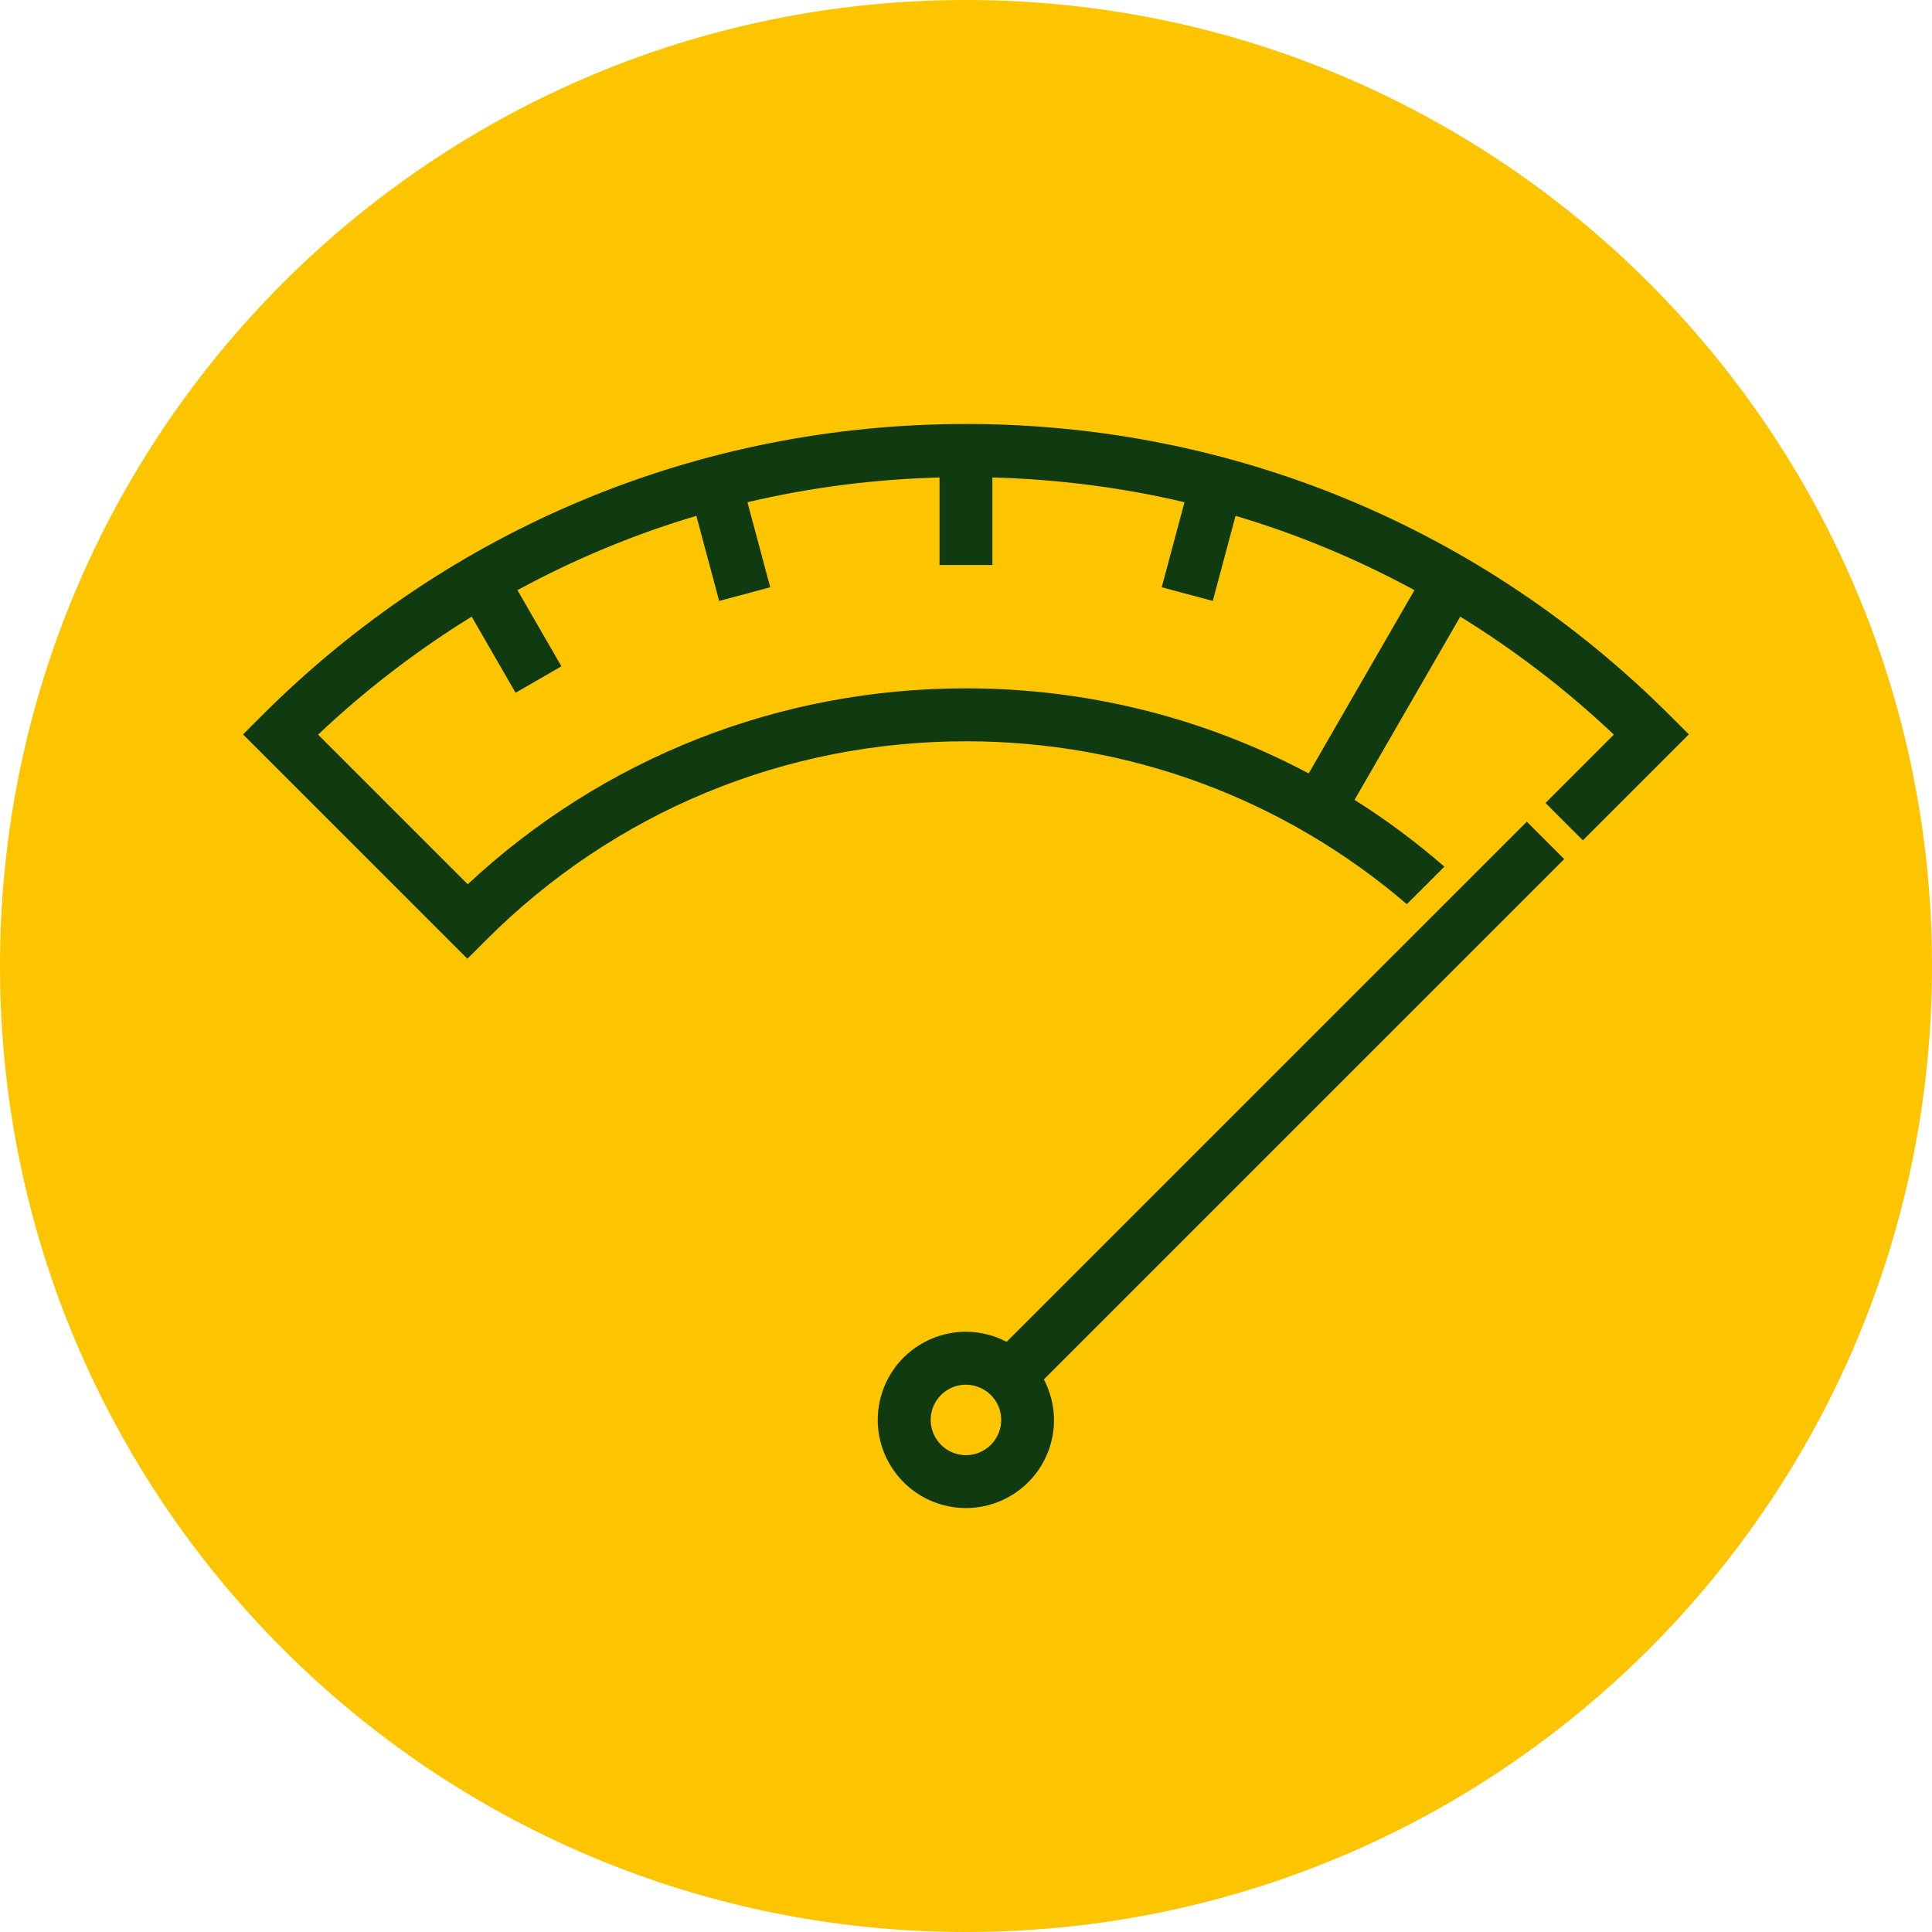
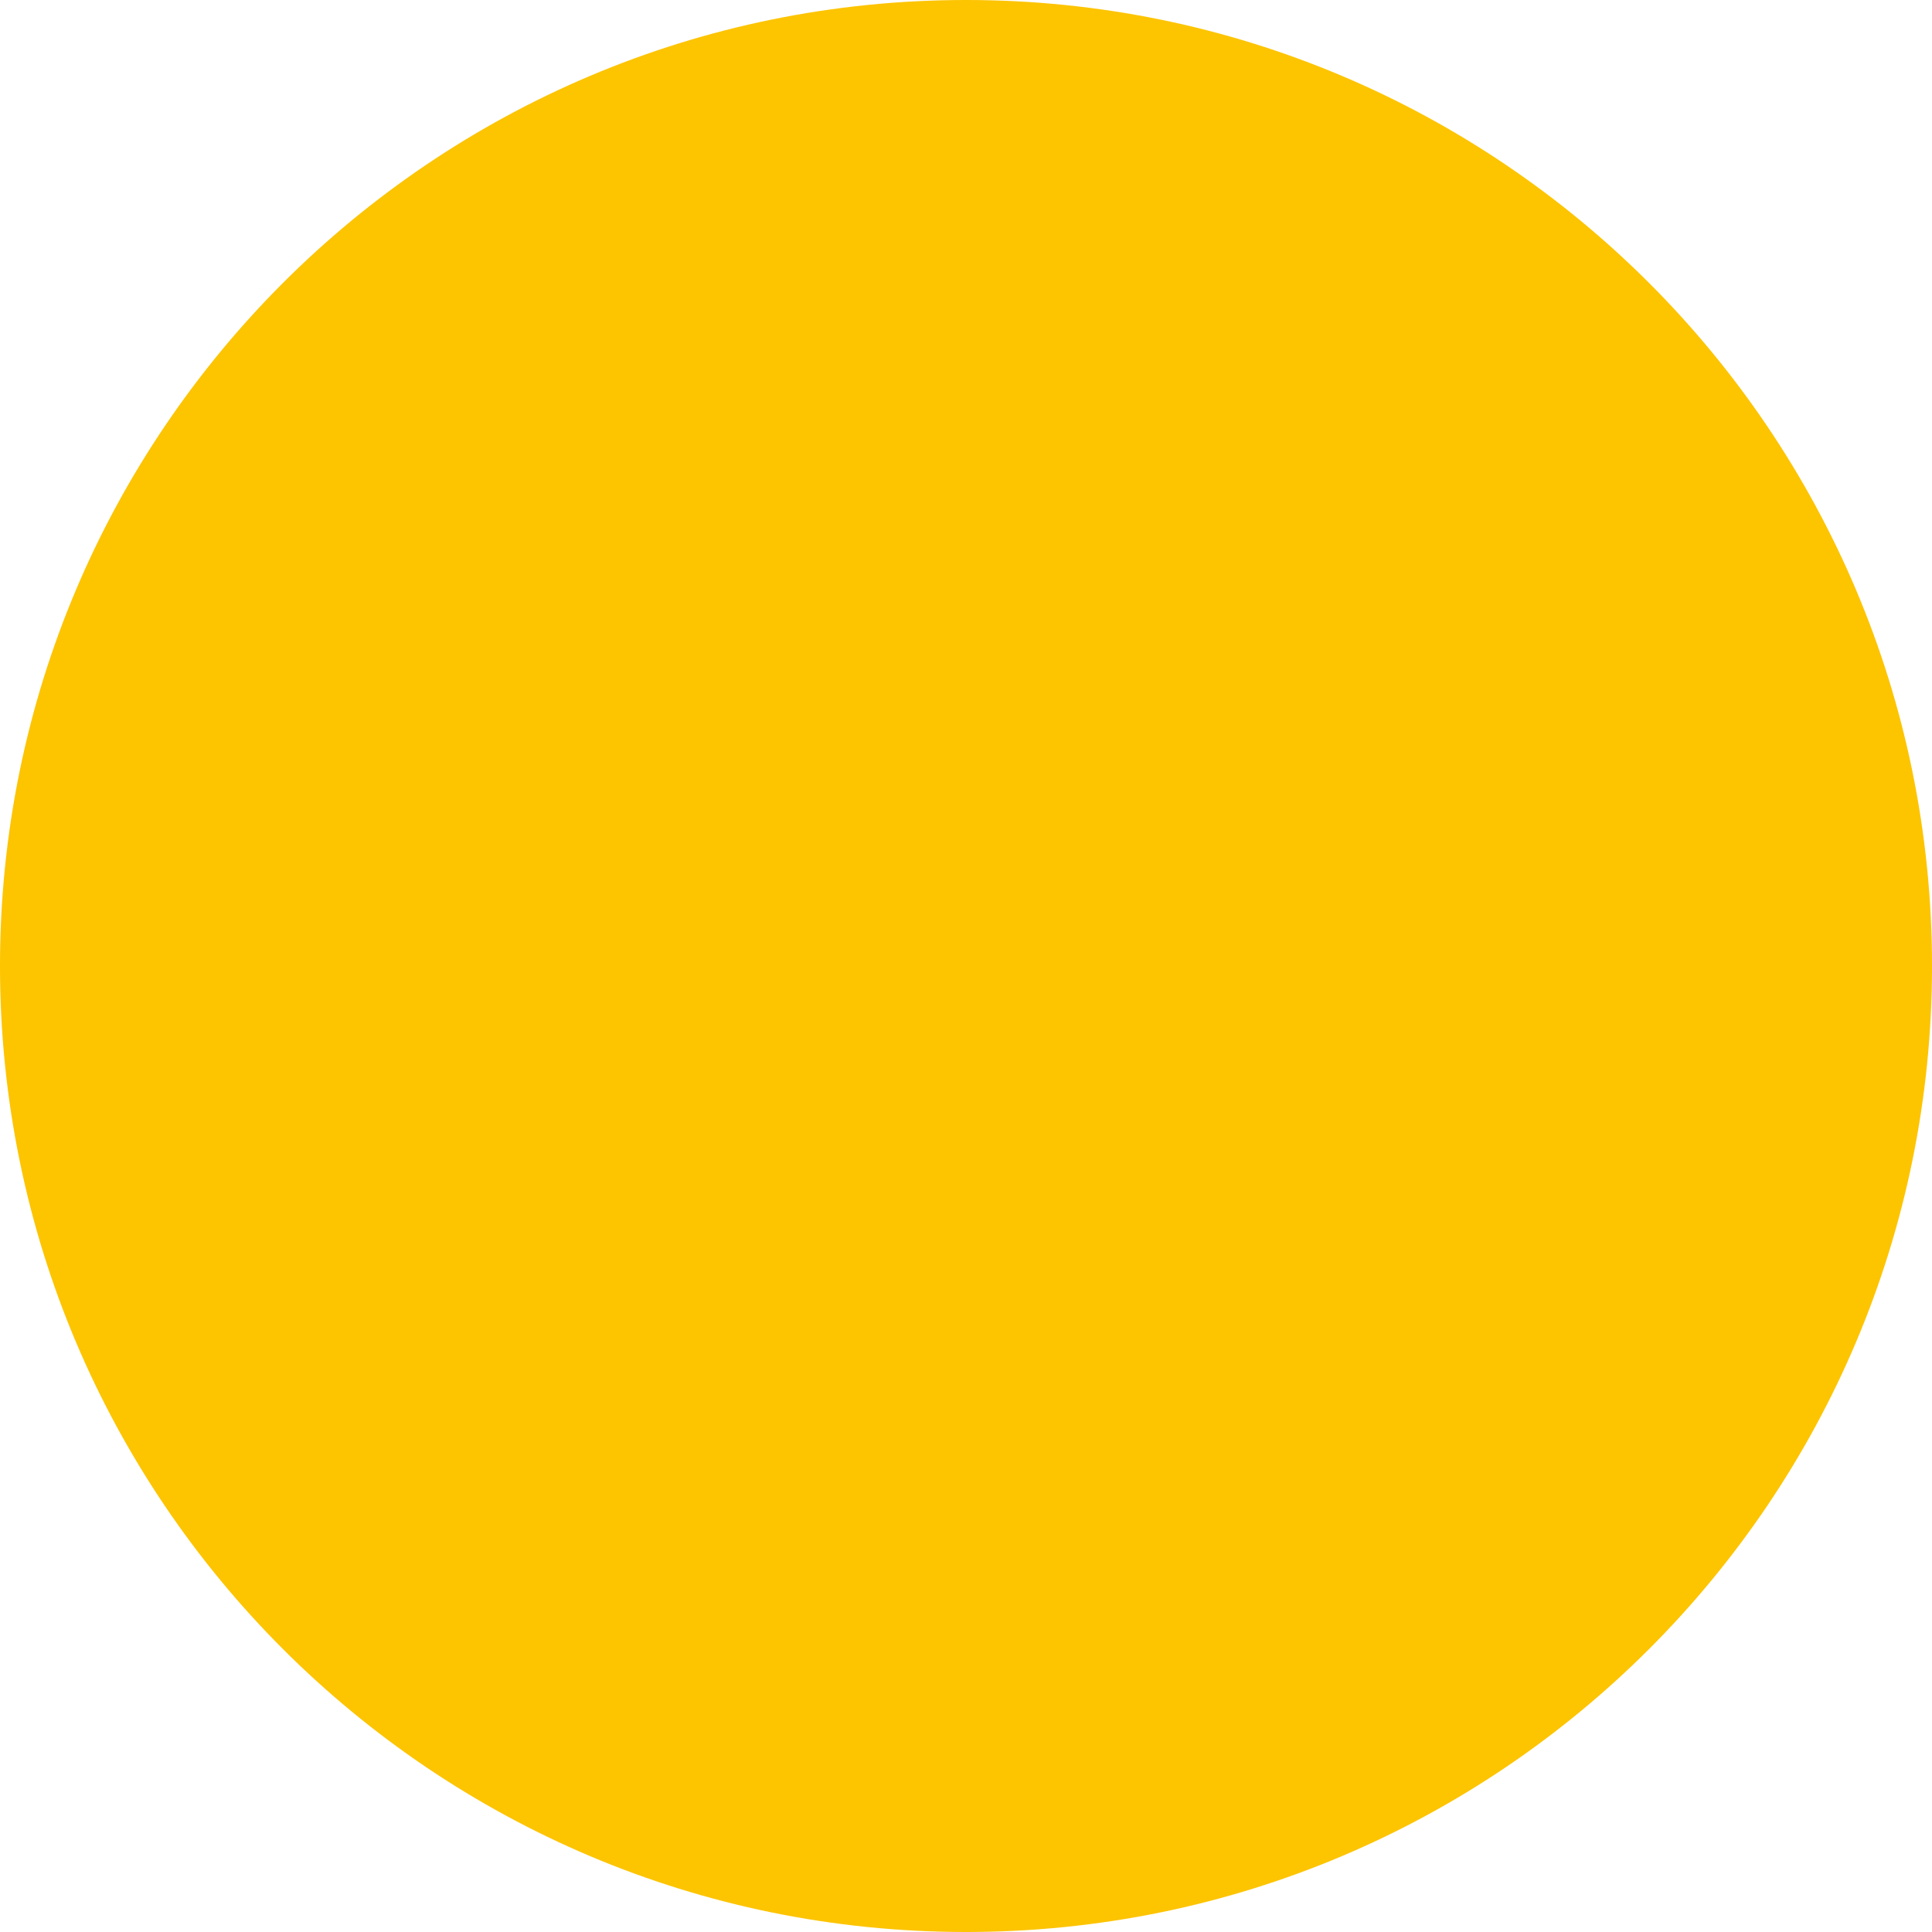
<svg xmlns="http://www.w3.org/2000/svg" id="Livello_1" viewBox="0 0 600 600">
  <defs>
    <style>.cls-1{fill:#fdc400;}.cls-2{fill:#103b11;}</style>
  </defs>
  <path class="cls-1" d="m300,600c165.68,0,300-134.31,300-300S465.68,0,300,0,0,134.32,0,300s134.32,300,300,300" />
-   <path class="cls-2" d="m310.56,443.79c-1.29,4.78-5.63,8.13-10.56,8.13-.95,0-1.92-.13-2.85-.38-5.83-1.57-9.3-7.58-7.75-13.39,1.28-4.78,5.62-8.12,10.55-8.12.96,0,1.91.13,2.88.39,2.82.76,5.18,2.57,6.64,5.09s1.84,5.47,1.09,8.3Zm175.22-177l-11.61-11.61-161.56,161.54c-1.74-.9-3.57-1.67-5.55-2.18-2.38-.64-4.77-.95-7.12-.95-12.07,0-23.13,8.06-26.41,20.29-3.91,14.6,4.76,29.6,19.36,33.52,2.38.64,4.75.94,7.1.94,12.09,0,23.14-8.07,26.42-20.29,1.85-6.89.82-13.82-2.22-19.67l161.59-161.58Zm-340.52,7.83l-46.47-46.47c14.76-13.98,30.76-26.18,47.69-36.65l13.64,23.64,14.23-8.21-13.65-23.66c17.69-9.6,36.27-17.35,55.56-23.07l7.08,26.43,15.86-4.25-7.07-26.41c19.37-4.58,39.34-7.14,59.65-7.69v27.19h16.42v-27.19c20.31.56,40.28,3.11,59.65,7.69l-7.07,26.41,15.86,4.25,7.07-26.43c19.29,5.72,37.87,13.48,55.56,23.07l-32.85,56.93c-32.39-17.23-68.69-26.43-106.43-26.43-57.94,0-112.55,21.54-154.73,60.84h0Zm291.65,6.18l11.66-11.65c-8.83-7.66-18.14-14.61-27.9-20.75l32.83-56.9c16.94,10.47,32.94,22.67,47.69,36.64l-21.22,21.23,11.61,11.61,32.91-32.91-5.81-5.81c-58.42-58.41-136.08-90.59-218.69-90.59s-160.28,32.17-218.7,90.6l-5.81,5.81,69.67,69.67,5.81-5.81c39.8-39.81,92.73-61.73,149.03-61.73,50.76,0,98.77,17.89,136.92,50.59h0Z" />
</svg>